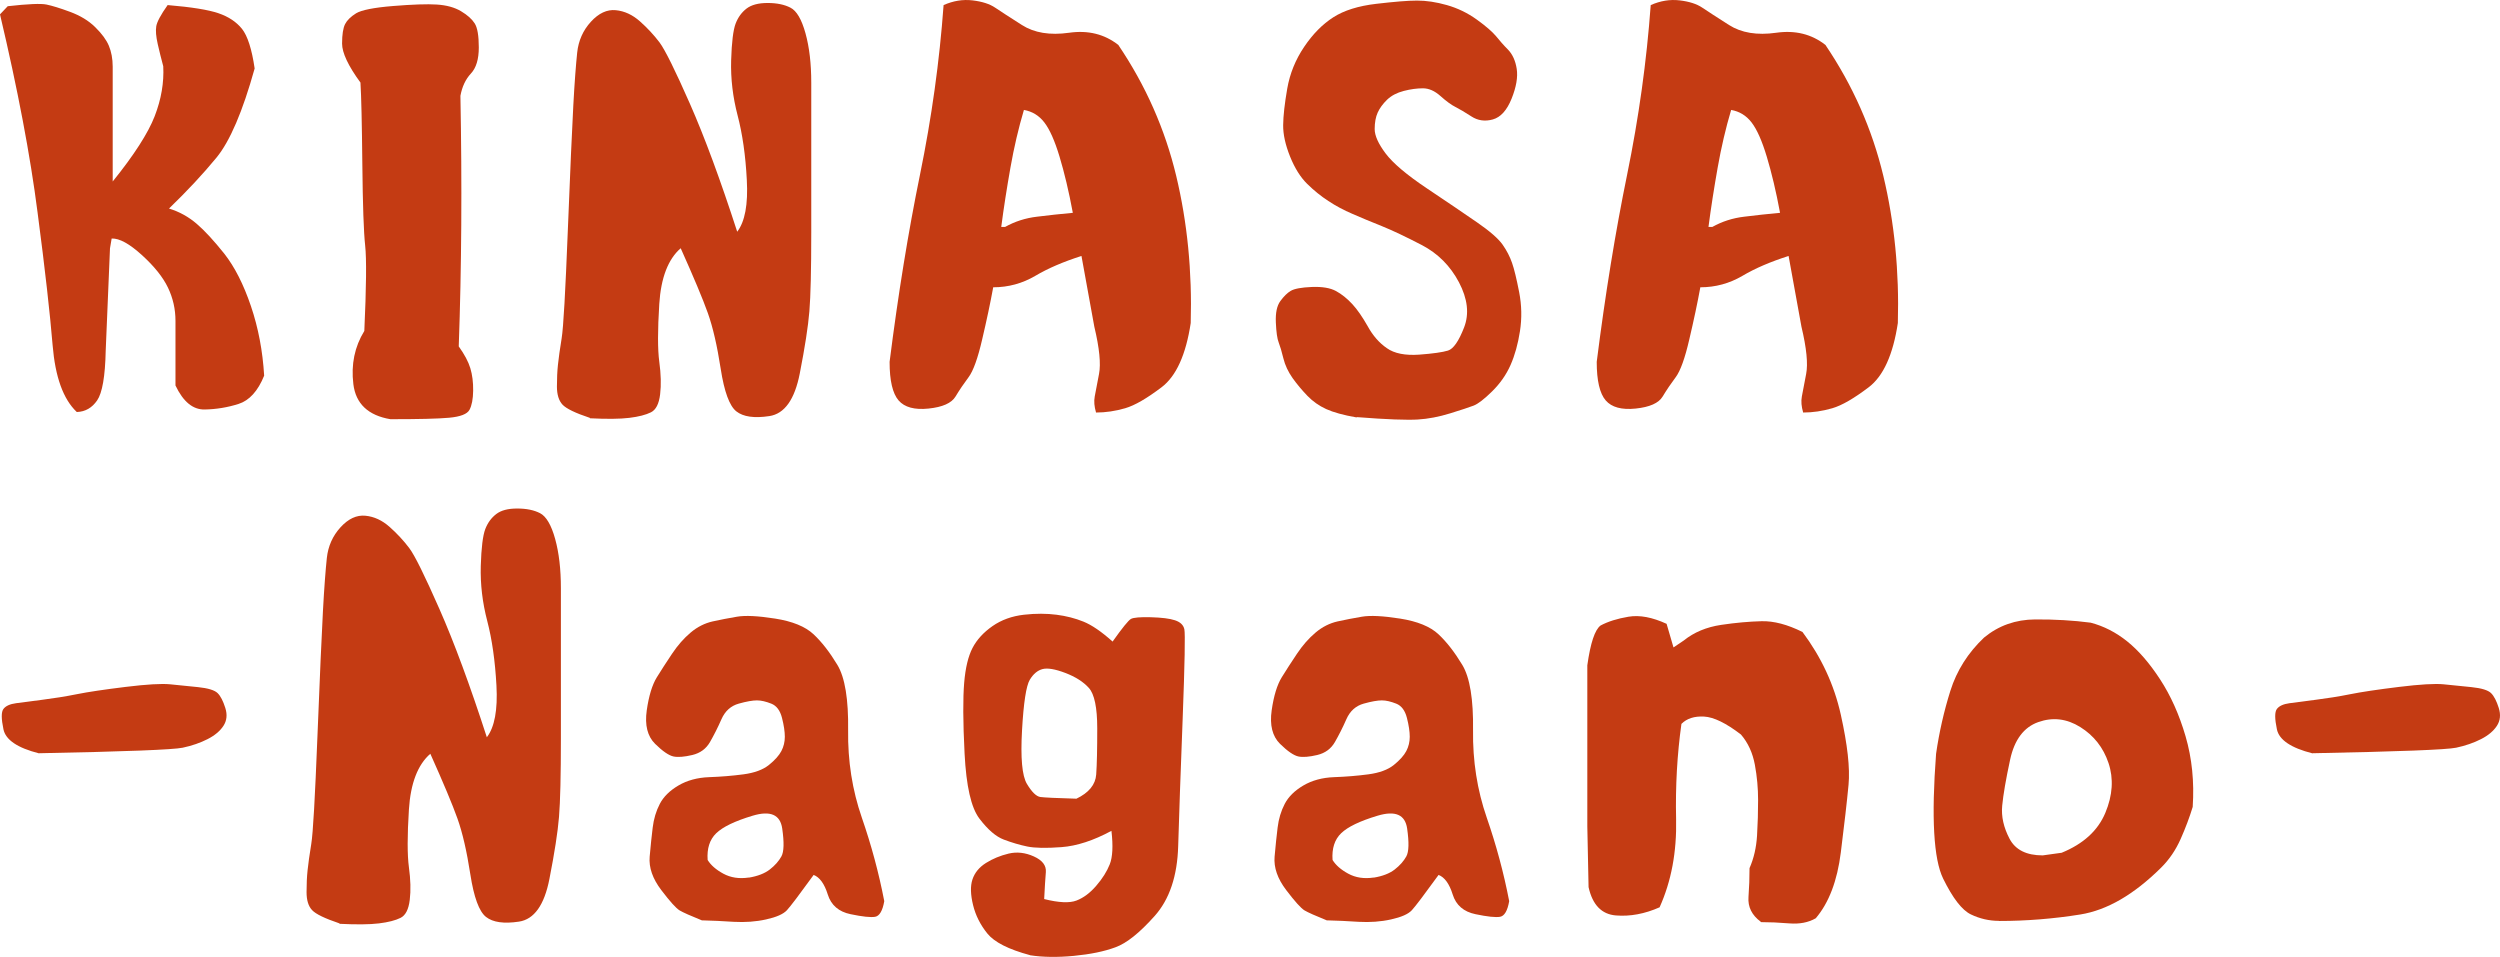
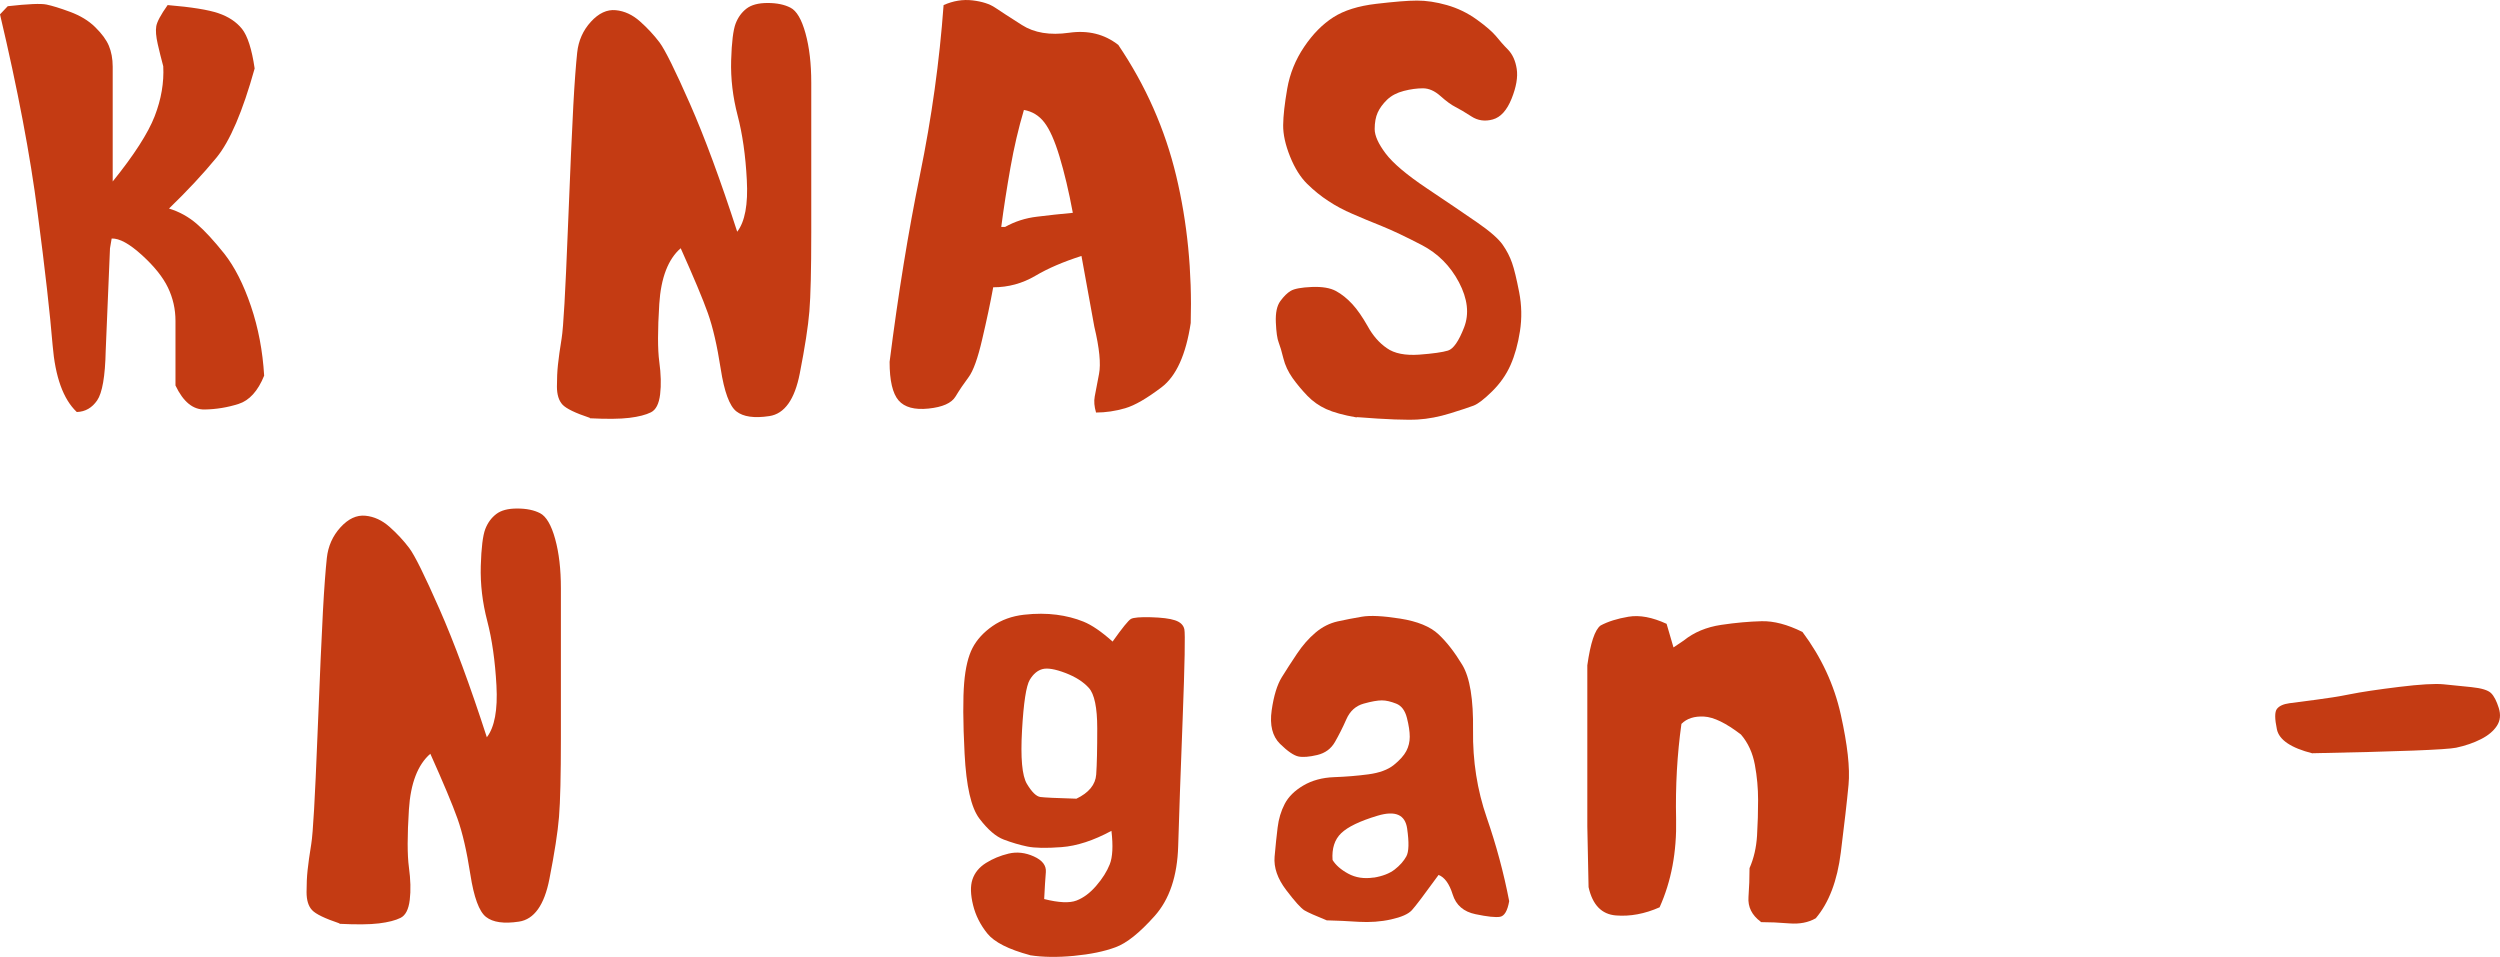
<svg xmlns="http://www.w3.org/2000/svg" id="_レイヤー_2" data-name="レイヤー 2" width="239.35" height="91.614" viewBox="0 0 239.35 91.614">
  <defs>
    <style>
      .cls-1 {
        fill: #c43b13;
      }
    </style>
  </defs>
  <g id="_レイヤー_2-2" data-name=" レイヤー 2">
    <g id="_テキスト" data-name=" テキスト">
      <g>
        <path class="cls-1" d="M7.34,39.435c-1.29-1.23-2.05-3.35-2.3-6.36s-.72-7.25-1.44-12.71C2.9,14.895,1.7,8.565,0,1.375l.74-.78c1.94-.22,3.18-.27,3.71-.16.53.11,1.29.34,2.26.7.97.36,1.77.84,2.4,1.46s1.07,1.21,1.31,1.78.37,1.25.37,2.01v10.99c2.05-2.54,3.39-4.63,4.02-6.25.63-1.63.9-3.22.82-4.78-.19-.71-.37-1.42-.53-2.13s-.21-1.28-.14-1.7.43-1.1,1.09-2.03c2.27.19,3.89.45,4.86.78.97.33,1.72.83,2.26,1.5.53.67.94,1.93,1.21,3.79-1.15,4.13-2.37,6.97-3.65,8.53s-2.8,3.19-4.55,4.88c.98.3,1.87.79,2.65,1.46.78.67,1.66,1.63,2.65,2.87.98,1.25,1.83,2.91,2.54,5s1.13,4.31,1.27,6.67c-.6,1.48-1.42,2.38-2.46,2.71s-2.12.51-3.24.53-2.05-.74-2.79-2.3v-6.19c0-1.12-.24-2.18-.72-3.18s-1.31-2.04-2.5-3.12c-1.19-1.08-2.15-1.61-2.89-1.58l-.16.94-.41,9.8c-.05,2.46-.33,4.05-.82,4.76s-1.13,1.08-1.93,1.11l-.03-.01Z" />
-         <path class="cls-1" d="M37.38,40.135c-2.13-.36-3.32-1.48-3.55-3.36s.12-3.58,1.05-5.09c.19-4.18.22-6.91.08-8.18s-.23-3.87-.27-7.79c-.04-3.92-.1-6.53-.18-7.81-1.18-1.61-1.76-2.86-1.76-3.73s.1-1.5.29-1.87.54-.71,1.05-1.03c.51-.31,1.69-.55,3.55-.7,1.86-.15,3.25-.2,4.18-.14s1.7.27,2.32.64,1.05.76,1.31,1.17.39,1.18.39,2.3-.25,1.96-.76,2.5c-.51.55-.84,1.26-1,2.13.16,8.48.11,16.47-.16,23.99.55.77.92,1.46,1.11,2.09s.28,1.35.27,2.15-.13,1.42-.35,1.83-.87.66-1.95.76-2.95.14-5.6.14h-.02Z" />
        <path class="cls-1" d="M56.47,40.005c-1.39-.46-2.27-.89-2.62-1.27s-.53-.96-.53-1.72.03-1.47.1-2.11.18-1.48.35-2.5.36-4.45.59-10.27.41-9.84.53-12.06.25-3.9.37-5.04.56-2.13,1.31-2.95,1.54-1.19,2.38-1.11,1.61.44,2.32,1.07c.71.63,1.33,1.3,1.87,2.01.53.71,1.5,2.67,2.91,5.87,1.41,3.2,2.92,7.29,4.53,12.26.74-.96,1.05-2.61.92-4.96-.12-2.35-.42-4.41-.88-6.17s-.67-3.52-.62-5.27c.05-1.75.2-2.93.43-3.53.23-.6.58-1.08,1.05-1.44.46-.35,1.13-.53,2.01-.53s1.61.15,2.19.45c.59.3,1.07,1.12,1.44,2.46.37,1.34.55,2.91.55,4.72v14.38c0,3.54-.06,6.04-.18,7.51-.12,1.46-.43,3.45-.92,5.95s-1.46,3.86-2.91,4.08-2.5.07-3.16-.45-1.16-1.88-1.5-4.08c-.34-2.2-.75-3.98-1.23-5.33s-1.35-3.42-2.6-6.21c-1.2,1.04-1.89,2.82-2.05,5.33-.16,2.52-.16,4.36,0,5.54s.19,2.21.08,3.12-.4,1.48-.88,1.72-1.17.42-2.07.53-2.16.12-3.77.04l-.01-.04Z" />
        <path class="cls-1" d="M104.93,39.475c-.16-.55-.21-1.05-.12-1.52s.22-1.18.41-2.15.04-2.48-.45-4.53l-1.23-6.77c-1.72.55-3.2,1.18-4.43,1.91-1.23.72-2.57,1.09-4.02,1.09-.27,1.48-.62,3.13-1.05,4.96-.42,1.83-.86,3.05-1.31,3.65-.45.6-.87,1.22-1.25,1.85s-1.24,1.01-2.58,1.15-2.3-.12-2.87-.78-.86-1.89-.86-3.69c.82-6.48,1.79-12.45,2.91-17.92s1.87-10.88,2.26-16.24c.93-.41,1.85-.56,2.77-.45.92.11,1.64.34,2.17.7.53.36,1.39.91,2.56,1.66,1.18.75,2.68,1,4.51.74s3.4.13,4.72,1.17c2.62,3.88,4.47,8.06,5.54,12.53,1.07,4.47,1.53,9.17,1.39,14.09-.46,3.04-1.39,5.09-2.79,6.15s-2.56,1.74-3.49,2.01-1.86.41-2.79.41v-.02ZM102.71,20.365c-.38-2.05-.81-3.84-1.27-5.37s-.95-2.62-1.46-3.28-1.16-1.05-1.95-1.19c-.52,1.75-.95,3.59-1.29,5.52s-.64,3.82-.88,5.68h.37c.93-.52,1.95-.85,3.06-.98,1.11-.14,2.25-.26,3.42-.37l-0-.01Z" />
        <path class="cls-1" d="M129.88,39.965c-1.26-.22-2.23-.49-2.91-.8s-1.29-.74-1.8-1.27-.99-1.1-1.42-1.7c-.42-.6-.72-1.23-.88-1.89s-.31-1.16-.45-1.52c-.14-.35-.23-.99-.27-1.91-.04-.92.1-1.6.43-2.05s.66-.78,1-.98,1.01-.33,2.01-.37,1.77.09,2.32.39c.55.3,1.07.72,1.56,1.25s.98,1.25,1.48,2.13c.49.89,1.1,1.59,1.83,2.09.72.51,1.75.71,3.08.62,1.33-.1,2.25-.23,2.77-.39s1.03-.9,1.54-2.21.34-2.75-.49-4.33c-.83-1.57-2.01-2.75-3.53-3.55-1.52-.79-2.8-1.4-3.86-1.83-1.05-.42-1.99-.81-2.81-1.17-.82-.35-1.59-.76-2.3-1.23-.71-.46-1.39-1.01-2.03-1.64s-1.19-1.5-1.64-2.62-.67-2.13-.66-3.01c.01-.89.14-2.05.39-3.49s.79-2.77,1.62-4,1.76-2.17,2.79-2.83,2.4-1.09,4.12-1.29,3.02-.31,3.9-.31,1.83.14,2.85.43c1.02.29,1.98.75,2.87,1.39.89.64,1.5,1.18,1.85,1.6.34.42.72.86,1.15,1.29.42.44.7,1.05.82,1.83s-.04,1.73-.49,2.85c-.45,1.12-1.05,1.78-1.8,1.99s-1.44.11-2.05-.29c-.62-.4-1.12-.7-1.52-.9s-.88-.55-1.44-1.05-1.12-.74-1.68-.74-1.17.08-1.83.25-1.19.45-1.6.84c-.41.4-.71.81-.9,1.23-.19.42-.29.95-.29,1.58s.35,1.41,1.05,2.34,2.02,2.05,3.98,3.36,3.55,2.39,4.78,3.24,2.04,1.56,2.44,2.13.7,1.16.9,1.74c.21.59.43,1.52.68,2.79s.27,2.52.08,3.75-.49,2.31-.9,3.24c-.41.93-1,1.77-1.76,2.52s-1.36,1.21-1.78,1.37-1.17.41-2.24.74-2.1.53-3.1.59-2.95,0-5.84-.23l-.02.03Z" />
-         <path class="cls-1" d="M172.63,39.475c-.16-.55-.21-1.05-.12-1.52s.22-1.18.41-2.15.04-2.48-.45-4.53l-1.23-6.77c-1.72.55-3.2,1.18-4.43,1.91-1.23.72-2.57,1.09-4.02,1.09-.27,1.48-.62,3.13-1.05,4.96-.42,1.83-.86,3.05-1.31,3.65-.45.6-.87,1.22-1.25,1.85s-1.24,1.01-2.58,1.15-2.3-.12-2.87-.78-.86-1.89-.86-3.69c.82-6.48,1.79-12.45,2.91-17.92,1.12-5.47,1.87-10.88,2.26-16.24.93-.41,1.85-.56,2.77-.45.92.11,1.64.34,2.17.7.53.36,1.39.91,2.56,1.66,1.18.75,2.68,1,4.51.74s3.4.13,4.72,1.17c2.62,3.88,4.47,8.06,5.54,12.53,1.07,4.47,1.53,9.17,1.39,14.09-.46,3.04-1.39,5.09-2.79,6.15s-2.56,1.74-3.49,2.01-1.86.41-2.79.41l-0-.02ZM170.42,20.365c-.38-2.05-.81-3.84-1.27-5.37s-.95-2.62-1.46-3.28-1.16-1.05-1.95-1.19c-.52,1.75-.95,3.59-1.29,5.52s-.64,3.82-.88,5.68h.37c.93-.52,1.95-.85,3.06-.98,1.11-.14,2.25-.26,3.42-.37l0-.01Z" />
-         <path class="cls-1" d="M3.73,72.125c-2.05-.52-3.19-1.29-3.4-2.3s-.22-1.66,0-1.95c.22-.29.62-.47,1.21-.55.59-.08,1.43-.19,2.52-.33s2.19-.31,3.28-.53,2.65-.45,4.68-.7,3.45-.33,4.27-.25l2.67.27c.96.1,1.58.29,1.87.57s.53.76.74,1.42.14,1.23-.18,1.72-.83.92-1.52,1.27-1.48.63-2.38.82-5.48.37-13.74.53l-.02.01Z" />
        <path class="cls-1" d="M32.5,88.405c-1.39-.47-2.27-.89-2.62-1.27-.36-.38-.53-.96-.53-1.72s.03-1.47.1-2.11.18-1.48.35-2.5.36-4.45.59-10.27.41-9.84.53-12.06.25-3.9.37-5.04.56-2.13,1.31-2.95,1.54-1.19,2.38-1.11,1.61.44,2.32,1.07,1.33,1.3,1.87,2.01,1.5,2.67,2.91,5.87,2.92,7.29,4.53,12.26c.74-.96,1.05-2.61.92-4.96s-.42-4.41-.88-6.17-.67-3.52-.62-5.27.2-2.93.43-3.53.58-1.08,1.05-1.44,1.13-.53,2.01-.53,1.61.15,2.19.45,1.07,1.12,1.44,2.46.55,2.91.55,4.72v14.38c0,3.54-.06,6.04-.18,7.51s-.43,3.45-.92,5.95-1.46,3.86-2.91,4.08-2.5.07-3.16-.45-1.16-1.88-1.5-4.08c-.34-2.2-.75-3.98-1.23-5.33s-1.35-3.42-2.6-6.21c-1.2,1.04-1.89,2.82-2.05,5.33s-.16,4.36,0,5.54.19,2.21.08,3.12-.4,1.48-.88,1.72-1.17.42-2.07.53-2.16.12-3.77.04l-.01-.04Z" />
-         <path class="cls-1" d="M67.22,88.125c-1.09-.44-1.81-.76-2.15-.96s-.93-.86-1.76-1.95c-.83-1.09-1.2-2.16-1.11-3.2s.19-1.97.29-2.79.32-1.57.68-2.26.95-1.27,1.78-1.76,1.82-.76,2.95-.8,2.23-.13,3.28-.27,1.87-.44,2.44-.9.97-.91,1.19-1.33.33-.88.33-1.37-.09-1.09-.27-1.8-.52-1.17-1.03-1.37-.96-.31-1.37-.31-.99.1-1.74.31-1.31.7-1.66,1.5-.72,1.52-1.09,2.17-.94,1.07-1.7,1.25-1.37.23-1.8.14-1.03-.49-1.76-1.21-1-1.79-.8-3.2.53-2.46.96-3.16.92-1.45,1.46-2.26,1.13-1.48,1.78-2.03,1.36-.9,2.11-1.07,1.52-.31,2.32-.45,2.02-.08,3.67.18,2.88.76,3.67,1.5,1.55,1.72,2.28,2.93,1.07,3.3,1.03,6.25.4,5.74,1.31,8.37,1.63,5.29,2.15,8c-.16.93-.46,1.43-.88,1.5s-1.2-.01-2.34-.25c-1.13-.23-1.87-.86-2.19-1.89s-.78-1.65-1.35-1.87c-1.37,1.89-2.22,3.01-2.56,3.38s-1,.66-1.99.88c-.98.22-2.02.29-3.1.23-1.08-.07-2.08-.12-3.01-.14l-.02.01ZM71.69,84.025c.85-.14,1.52-.4,2.01-.78s.86-.8,1.11-1.25.27-1.34.08-2.67-1.13-1.74-2.83-1.23-2.86,1.07-3.49,1.68-.9,1.47-.82,2.56c.3.49.8.93,1.5,1.31s1.51.51,2.44.37l-0.0.01Z" />
        <path class="cls-1" d="M98.61,91.445c-2.05-.55-3.41-1.24-4.08-2.07s-1.13-1.74-1.37-2.73-.27-1.8-.06-2.44.64-1.17,1.29-1.58,1.38-.71,2.17-.9,1.6-.1,2.42.27,1.2.87,1.15,1.5-.11,1.49-.16,2.58c1.39.35,2.43.4,3.1.14s1.3-.73,1.89-1.42c.59-.68,1.02-1.37,1.29-2.05s.33-1.75.16-3.2c-1.72.93-3.32,1.45-4.78,1.56s-2.56.09-3.28-.06-1.47-.37-2.24-.66-1.54-.96-2.34-2.01-1.26-3.12-1.42-6.21-.16-5.35-.04-6.79.39-2.55.8-3.34,1.05-1.49,1.91-2.09,1.87-.96,3.01-1.09,2.19-.12,3.12,0,1.79.34,2.58.66,1.72.95,2.79,1.91c.93-1.31,1.52-2.04,1.76-2.17s.88-.19,1.91-.16,1.79.12,2.3.29.81.45.9.86.04,3.25-.16,8.53c-.2,5.28-.35,9.35-.43,12.22s-.83,5.11-2.26,6.71-2.67,2.6-3.75,2.99c-1.08.4-2.41.67-3.98.82s-2.97.13-4.2-.06l-0-.01ZM103.04,76.475c1.2-.57,1.84-1.35,1.91-2.32s.1-2.45.1-4.43-.27-3.27-.8-3.86-1.29-1.07-2.26-1.44-1.7-.49-2.17-.37c-.47.12-.89.46-1.23,1.03s-.59,2.17-.74,4.82,0,4.37.47,5.15.9,1.2,1.29,1.25,1.54.11,3.42.16l.01.01Z" />
        <path class="cls-1" d="M127.05,88.125c-1.09-.44-1.81-.76-2.15-.96s-.93-.86-1.76-1.95-1.2-2.16-1.11-3.2.19-1.97.29-2.79.32-1.57.68-2.26.95-1.27,1.78-1.76,1.82-.76,2.95-.8c1.13-.04,2.23-.13,3.28-.27s1.87-.44,2.44-.9.97-.91,1.19-1.33.33-.88.33-1.37-.09-1.09-.27-1.8-.52-1.17-1.03-1.37-.96-.31-1.37-.31-.99.1-1.74.31-1.31.7-1.66,1.5-.72,1.52-1.09,2.17-.94,1.07-1.7,1.25-1.37.23-1.8.14-1.03-.49-1.76-1.21-1-1.79-.8-3.2.53-2.46.96-3.16.92-1.45,1.46-2.26,1.13-1.48,1.78-2.03,1.36-.9,2.11-1.07c.75-.17,1.52-.31,2.32-.45s2.02-.08,3.67.18,2.88.76,3.67,1.5,1.55,1.72,2.28,2.93,1.07,3.3,1.03,6.25.4,5.74,1.31,8.37,1.63,5.29,2.15,8c-.16.93-.46,1.43-.88,1.5s-1.2-.01-2.34-.25c-1.13-.23-1.87-.86-2.19-1.89s-.78-1.65-1.35-1.87c-1.37,1.89-2.22,3.01-2.56,3.38s-1,.66-1.99.88c-.98.22-2.02.29-3.1.23-1.08-.07-2.08-.12-3.01-.14l-.02.01ZM131.52,84.025c.85-.14,1.52-.4,2.01-.78s.86-.8,1.11-1.25.27-1.34.08-2.67-1.13-1.74-2.83-1.23-2.86,1.07-3.49,1.68-.9,1.47-.82,2.56c.3.49.8.93,1.5,1.31s1.51.51,2.44.37l0.0.01Z" />
        <path class="cls-1" d="M168.57,88.245c-.85-.63-1.24-1.42-1.17-2.36s.1-1.87.1-2.77c.41-.93.65-1.97.72-3.12s.1-2.28.1-3.4-.1-2.25-.31-3.38-.65-2.1-1.33-2.89c-1.42-1.09-2.6-1.67-3.53-1.72s-1.65.18-2.17.7c-.41,2.93-.58,5.96-.51,9.11s-.46,5.96-1.58,8.45c-1.42.63-2.82.89-4.18.78-1.37-.11-2.24-1.01-2.62-2.71l-.12-5.82v-15.42c.3-2.13.72-3.4,1.27-3.81.71-.38,1.6-.66,2.67-.84s2.28.05,3.65.68l.66,2.26.98-.66c.98-.79,2.18-1.29,3.59-1.5s2.69-.32,3.86-.35,2.47.31,3.92,1.03c1.8,2.41,3.03,5.04,3.67,7.92s.89,5.11.74,6.71-.4,3.76-.74,6.48-1.14,4.82-2.4,6.3c-.71.41-1.56.57-2.54.49s-1.89-.12-2.71-.12l-.02-.04Z" />
-         <path class="cls-1" d="M191.4,88.165c-.96,0-1.86-.21-2.71-.62s-1.73-1.55-2.65-3.42c-.92-1.87-1.14-5.86-.68-11.96.3-2.08.76-4.09,1.37-6.03s1.69-3.64,3.22-5.09c1.39-1.15,3.03-1.73,4.9-1.74s3.64.09,5.31.31c1.26.33,2.43.93,3.51,1.8s2.13,2.08,3.14,3.63,1.83,3.36,2.44,5.46.84,4.34.68,6.75c-.3.98-.68,2-1.15,3.06s-1.09,1.98-1.89,2.77c-2.6,2.57-5.17,4.06-7.73,4.47s-5.15.62-7.77.62l.01-.01ZM197.38,81.645c2.08-.85,3.47-2.12,4.18-3.81s.81-3.29.31-4.78-1.41-2.64-2.71-3.45-2.64-.96-4.02-.47-2.28,1.69-2.69,3.59-.66,3.37-.76,4.41.14,2.09.7,3.16,1.62,1.6,3.18,1.6l1.8-.25.01-0Z" />
        <path class="cls-1" d="M221.39,72.125c-2.05-.52-3.19-1.29-3.4-2.3s-.22-1.66,0-1.95.62-.47,1.21-.55,1.43-.19,2.52-.33,2.19-.31,3.28-.53,2.65-.45,4.68-.7,3.45-.33,4.27-.25l2.67.27c.96.1,1.58.29,1.87.57s.53.76.74,1.42.14,1.23-.18,1.72-.83.92-1.52,1.27-1.48.63-2.38.82-5.48.37-13.74.53l-.02.01Z" />
      </g>
    </g>
  </g>
</svg>